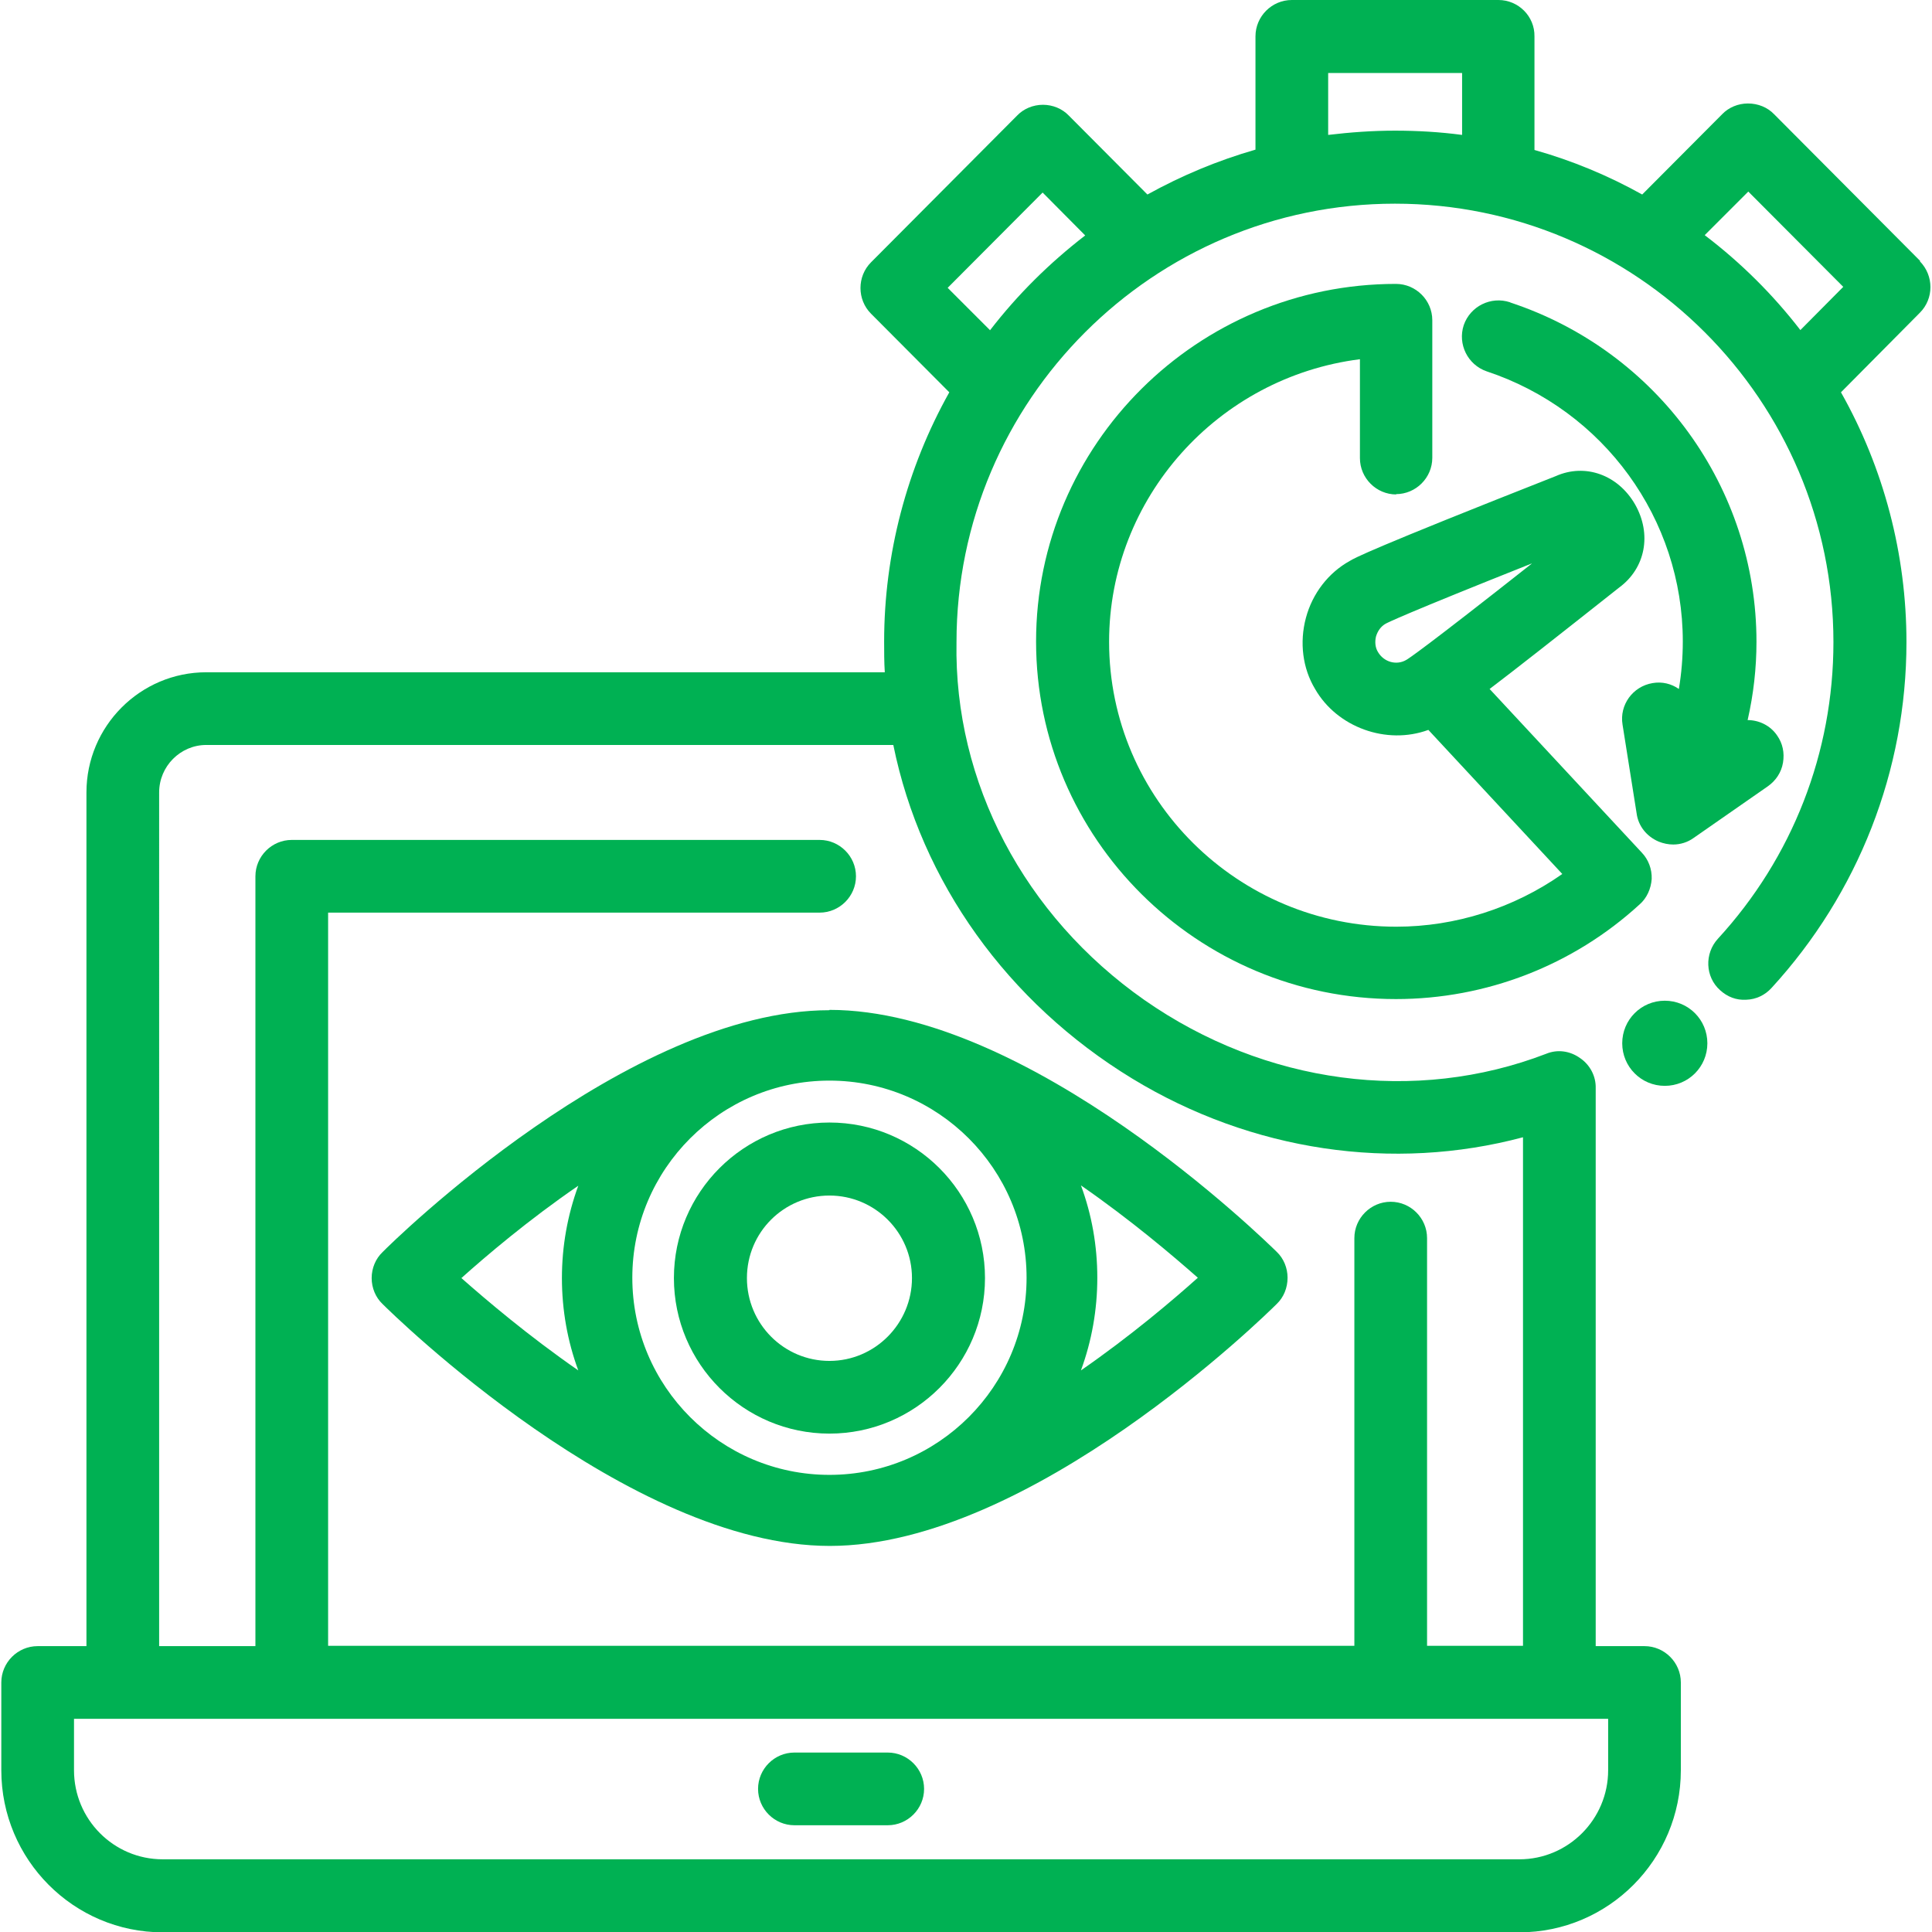
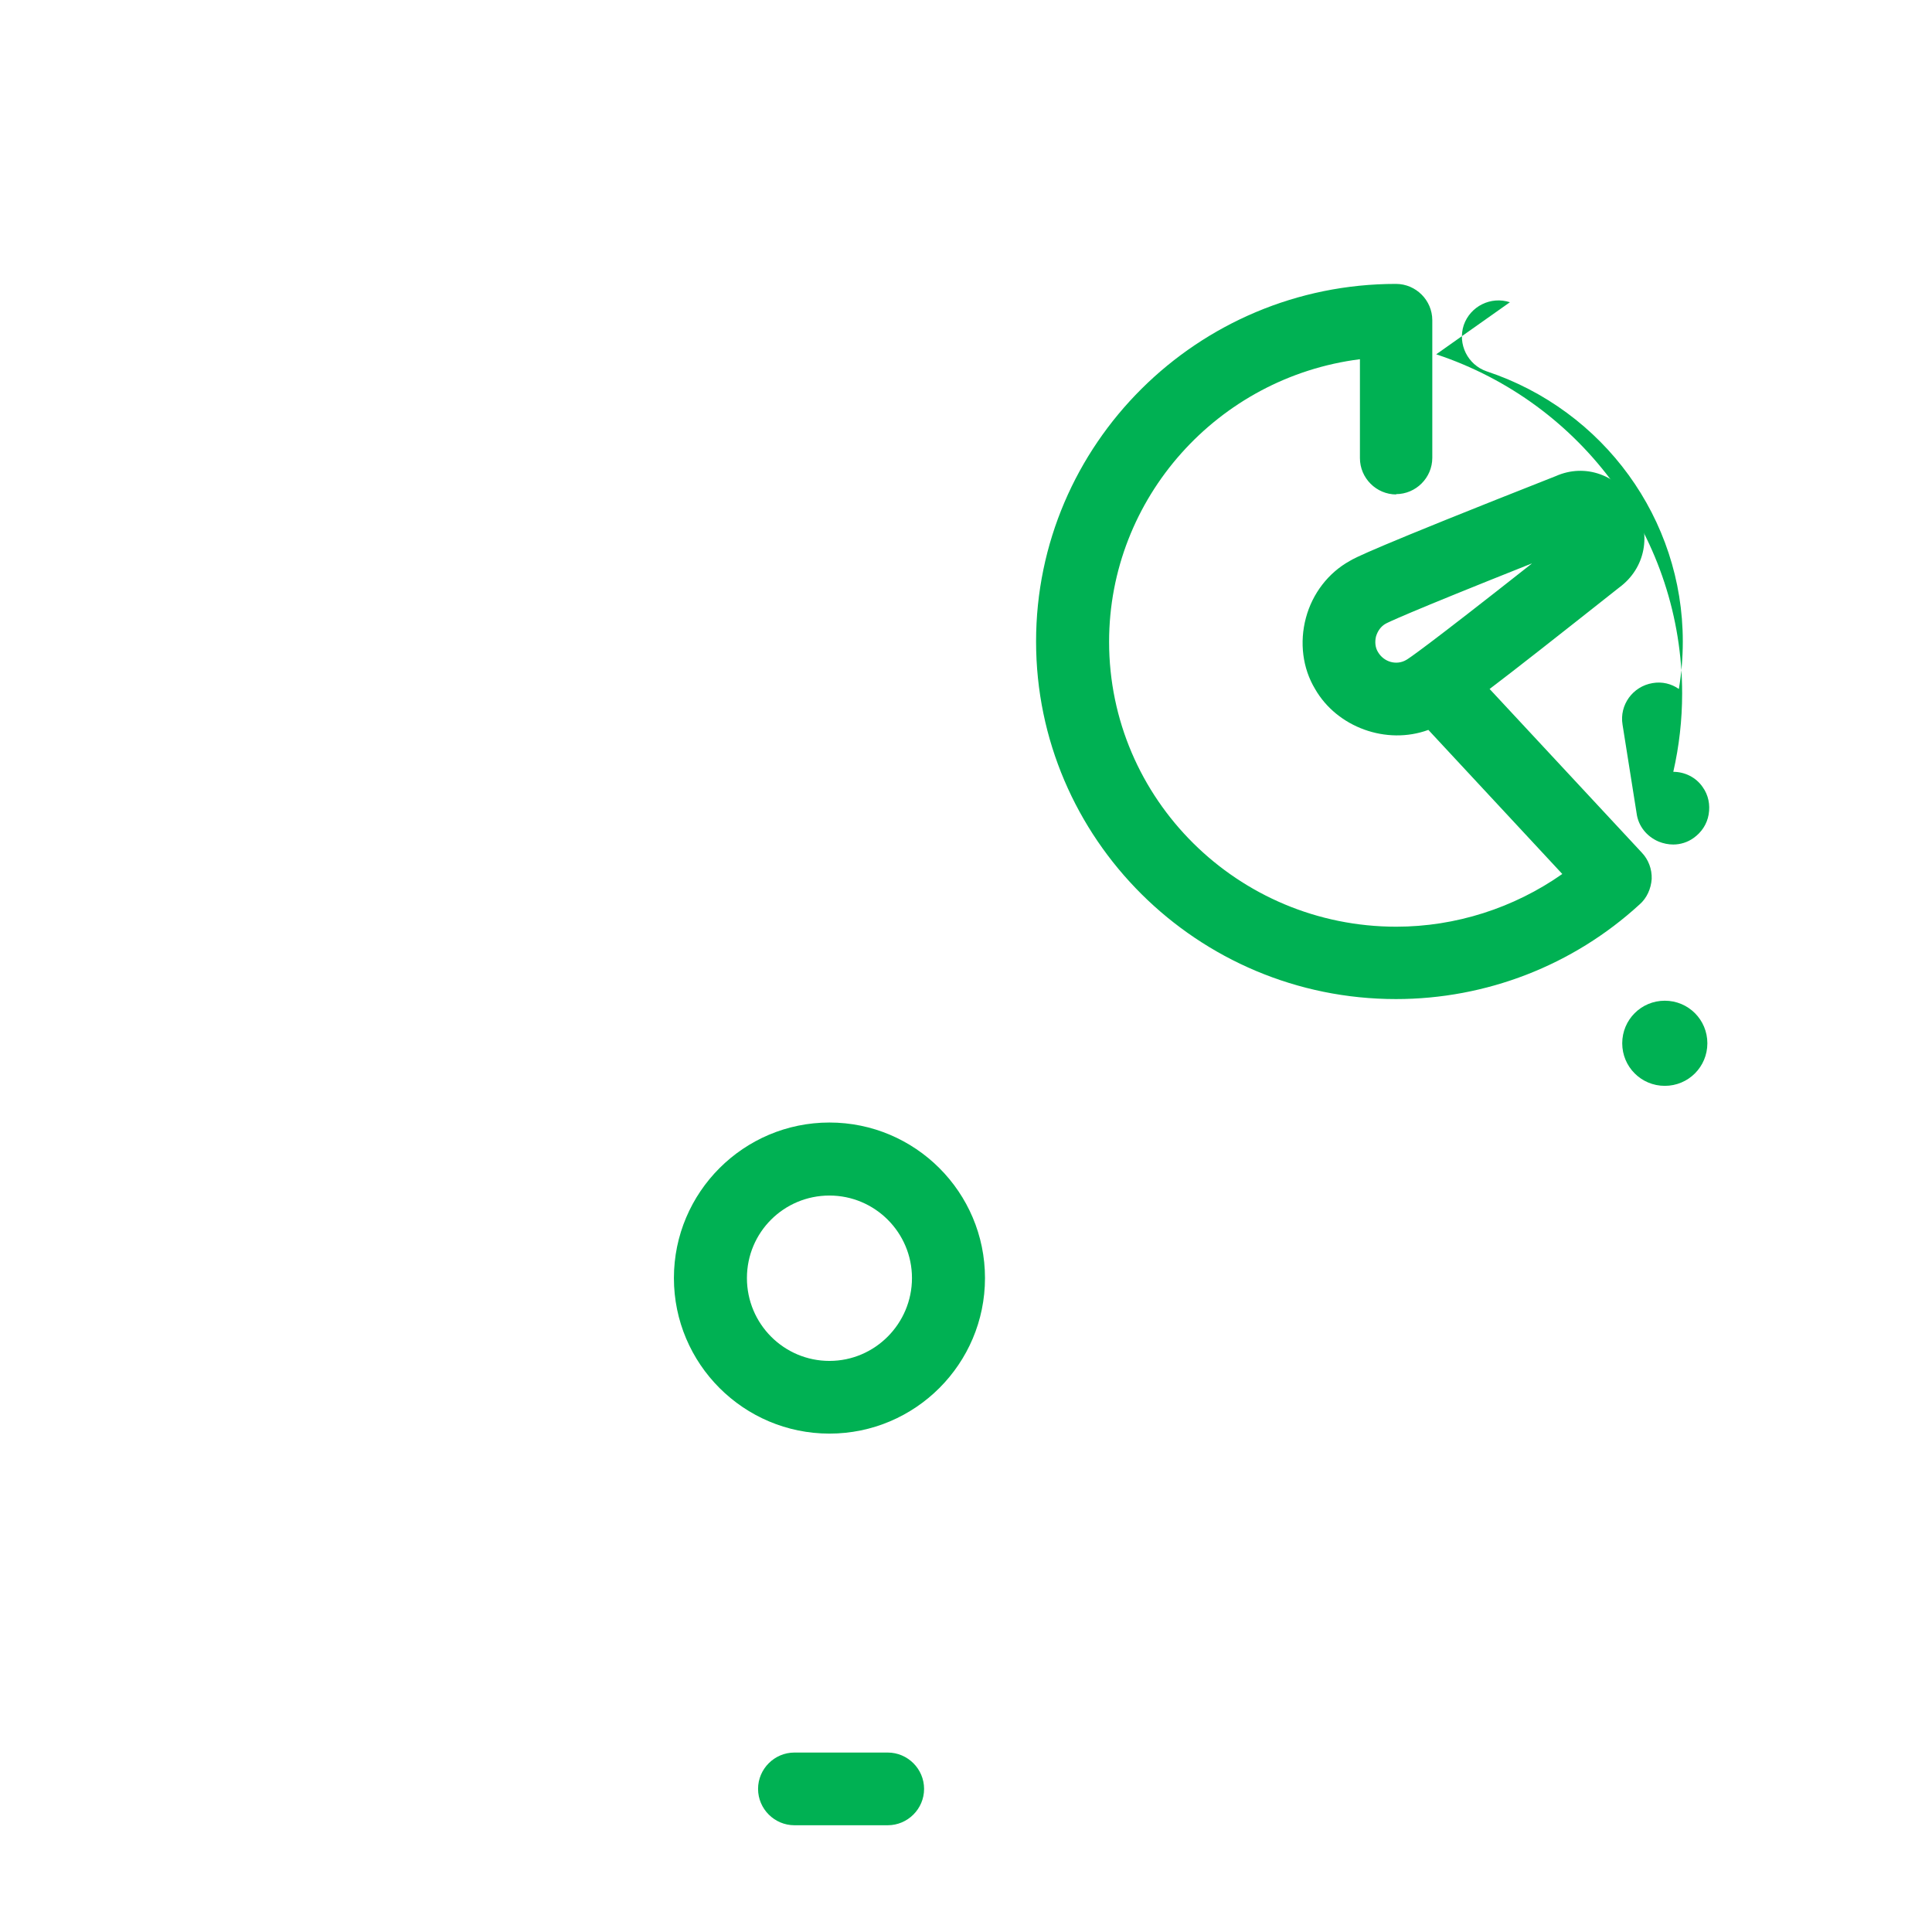
<svg xmlns="http://www.w3.org/2000/svg" id="time" viewBox="0 0 59 59.01">
  <path d="M24.26,55.74h2.85c.61,0,1.11-.5,1.11-1.11s-.5-1.11-1.11-1.11h-2.85c-.61,0-1.11,.5-1.11,1.11s.5,1.11,1.11,1.11Z" style="fill:#00b153;" />
  <path d="M50.84,30.56c-.72,0-1.3,.58-1.3,1.3s.58,1.3,1.3,1.3,1.3-.58,1.3-1.3-.58-1.3-1.3-1.3Z" style="fill:#00b153;" />
  <path d="M25.33,34.28c-2.62,0-4.75,2.13-4.75,4.75s2.13,4.75,4.75,4.75,4.75-2.13,4.75-4.75-2.13-4.75-4.75-4.75Zm2.52,4.75c0,1.39-1.13,2.53-2.52,2.53s-2.52-1.13-2.52-2.53,1.13-2.52,2.52-2.52,2.52,1.13,2.52,2.52Z" style="fill:#00b153;" />
-   <path d="M25.33,30.85c-6.15,0-13.36,7.09-13.65,7.39-.21,.2-.33,.49-.33,.79,0,.3,.12,.59,.33,.79,.3,.3,7.51,7.39,13.66,7.39s13.35-7.09,13.65-7.39c.21-.2,.33-.49,.33-.8,0-.3-.12-.59-.33-.79-.35-.34-7.53-7.39-13.66-7.39Zm-7.67,11c-1.53-1.06-2.81-2.15-3.57-2.82,.76-.68,2.04-1.77,3.57-2.82-.33,.9-.5,1.85-.5,2.82s.17,1.93,.5,2.82Zm15.35-5.65c1.53,1.06,2.81,2.15,3.57,2.82-.76,.68-2.04,1.77-3.57,2.83,.33-.9,.5-1.85,.5-2.83s-.17-1.93-.5-2.82Zm-1.66,2.82c0,3.32-2.7,6.02-6.02,6.02s-6.02-2.7-6.02-6.02,2.7-6.02,6.02-6.02,6.02,2.7,6.02,6.02Z" style="fill:#00b153;" />
-   <path d="M58.64,7.97l-4.46-4.48c-.2-.21-.49-.33-.8-.33h0c-.3,0-.59,.12-.79,.33l-2.44,2.45c-1.04-.58-2.15-1.04-3.29-1.36V1.11C46.87,.5,46.37,0,45.76,0h-6.31c-.61,0-1.11,.5-1.11,1.11v3.46c-1.15,.33-2.25,.79-3.3,1.37l-2.4-2.41c-.2-.21-.49-.33-.79-.33h0c-.3,0-.59,.12-.79,.33l-4.46,4.48c-.43,.43-.43,1.14,0,1.57l2.39,2.4c-1.3,2.32-1.99,4.95-1.99,7.61,0,.31,0,.63,.02,.94H6.3c-2.02,0-3.66,1.65-3.66,3.67v26.07H1.15c-.61,0-1.11,.5-1.11,1.11v2.68c0,2.73,2.21,4.95,4.93,4.95H46.4c2.72,0,4.93-2.22,4.93-4.95v-2.68c0-.61-.5-1.11-1.11-1.11h-1.49v-17.04c.01-.36-.17-.71-.48-.92-.31-.22-.69-.27-1.03-.13-4,1.54-8.59,.93-12.27-1.64-3.67-2.57-5.82-6.65-5.74-10.93,0-7.38,6.01-13.39,13.39-13.39s13.39,6.01,13.39,13.39c0,3.37-1.25,6.58-3.53,9.06-.41,.45-.39,1.16,.07,1.57,.22,.2,.49,.31,.8,.29,.3-.01,.57-.14,.77-.36,2.65-2.89,4.12-6.64,4.12-10.56,0-2.68-.69-5.31-2-7.63l2.41-2.43c.43-.43,.43-1.13,0-1.57Zm-6.58-.79l1.33-1.33,2.9,2.91-1.31,1.32c-.84-1.09-1.82-2.06-2.91-2.89Zm-7.41-4.95v1.89c-.68-.09-1.36-.13-2.05-.13s-1.37,.05-2.04,.13v-1.89h4.09ZM2.26,54.06v-1.57H49.11v1.57c0,1.5-1.22,2.72-2.71,2.72H4.97c-1.5,0-2.71-1.22-2.71-2.72ZM30.23,10.08l-1.29-1.29,2.9-2.91,1.3,1.31c-1.09,.84-2.07,1.81-2.91,2.9Zm16.28,40.18h-2.93v-12.45c0-.61-.5-1.11-1.11-1.11s-1.11,.5-1.11,1.11v12.45H10.02V27.87h15.01c.61,0,1.11-.5,1.11-1.11s-.5-1.11-1.11-1.11H8.91c-.61,0-1.11,.5-1.11,1.11v23.51h-2.94V24.2c0-.8,.65-1.45,1.44-1.45H27.28c.85,4.18,3.49,7.87,7.3,10.19,3.65,2.22,7.96,2.85,11.93,1.79v15.54Z" style="fill:#00b153;" />
  <path d="M42.63,15.09c.61,0,1.11-.5,1.11-1.11v-4.2c0-.61-.5-1.11-1.11-1.11-6.06,0-10.99,4.9-10.99,10.92s4.93,10.92,10.99,10.92c2.76,0,5.41-1.03,7.44-2.89,.22-.19,.35-.48,.37-.78,.01-.3-.1-.59-.3-.8l-4.65-5c.78-.59,2-1.55,3.96-3.1,.8-.59,1-1.63,.48-2.54-.52-.9-1.52-1.26-2.42-.86-5.71,2.25-6.14,2.5-6.29,2.59-.65,.36-1.14,.99-1.34,1.74-.2,.75-.1,1.54,.28,2.17,.67,1.17,2.18,1.72,3.46,1.25l4.09,4.4c-1.48,1.04-3.26,1.61-5.07,1.61-4.84,0-8.77-3.9-8.77-8.7,0-4.39,3.32-8.08,7.66-8.63v3.02c0,.61,.5,1.11,1.11,1.11Zm4.15,2.12c-3.27,2.58-3.76,2.9-3.83,2.94h0c-.3,.18-.69,.07-.87-.24-.08-.13-.1-.3-.06-.47,.05-.17,.15-.31,.29-.39,.07-.04,.59-.3,4.46-1.84Z" style="fill:#00b153;" />
-   <path d="M46.11,9.23c-.58-.19-1.21,.12-1.41,.7-.19,.58,.12,1.21,.7,1.41,3.58,1.19,5.99,4.51,5.99,8.25,0,.49-.04,.97-.12,1.45-.23-.16-.51-.23-.8-.18-.61,.1-1.02,.67-.92,1.27l.43,2.71c.05,.38,.3,.7,.67,.86,.15,.06,.3,.09,.45,.09,.22,0,.44-.07,.62-.2l2.27-1.58c.24-.17,.41-.42,.46-.72s-.01-.59-.18-.83c-.21-.31-.56-.47-.9-.47,.18-.79,.27-1.59,.27-2.39,0-4.7-3.02-8.87-7.51-10.36Z" style="fill:#00b153;" />
+   <path d="M46.11,9.23c-.58-.19-1.21,.12-1.41,.7-.19,.58,.12,1.21,.7,1.41,3.58,1.19,5.99,4.51,5.99,8.25,0,.49-.04,.97-.12,1.45-.23-.16-.51-.23-.8-.18-.61,.1-1.02,.67-.92,1.27l.43,2.71c.05,.38,.3,.7,.67,.86,.15,.06,.3,.09,.45,.09,.22,0,.44-.07,.62-.2c.24-.17,.41-.42,.46-.72s-.01-.59-.18-.83c-.21-.31-.56-.47-.9-.47,.18-.79,.27-1.59,.27-2.39,0-4.7-3.02-8.87-7.51-10.36Z" style="fill:#00b153;" />
</svg>